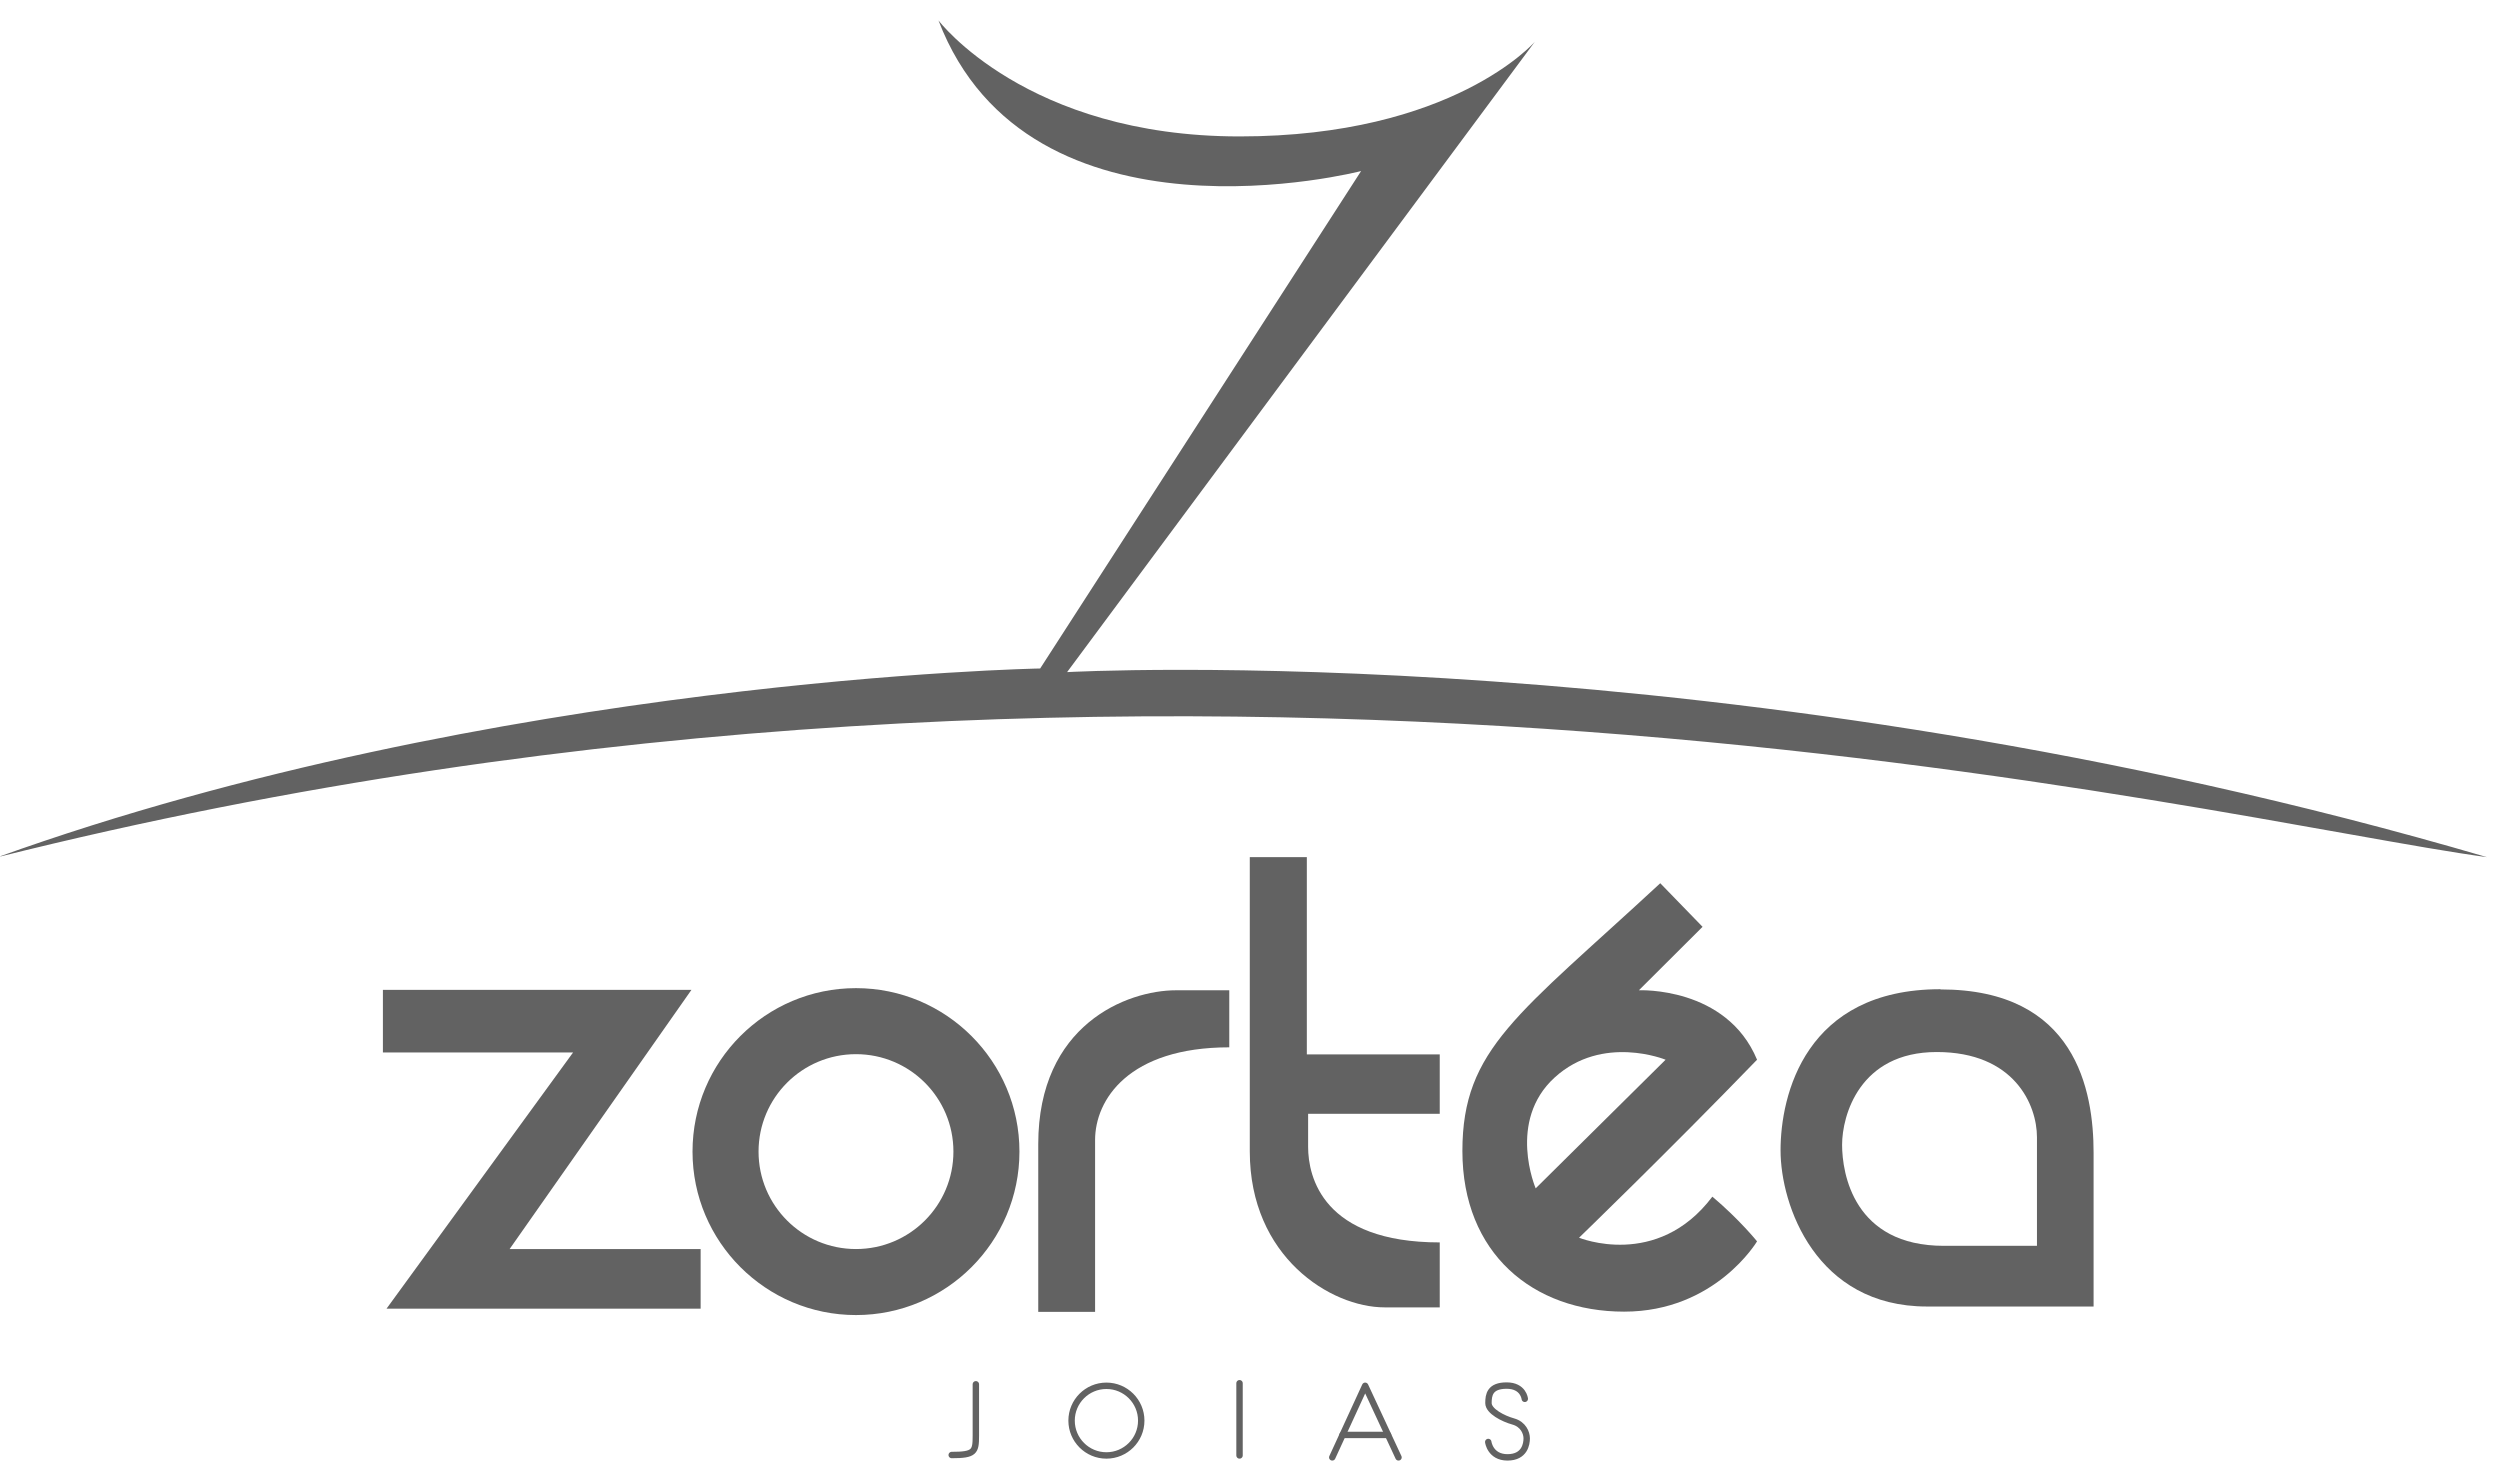
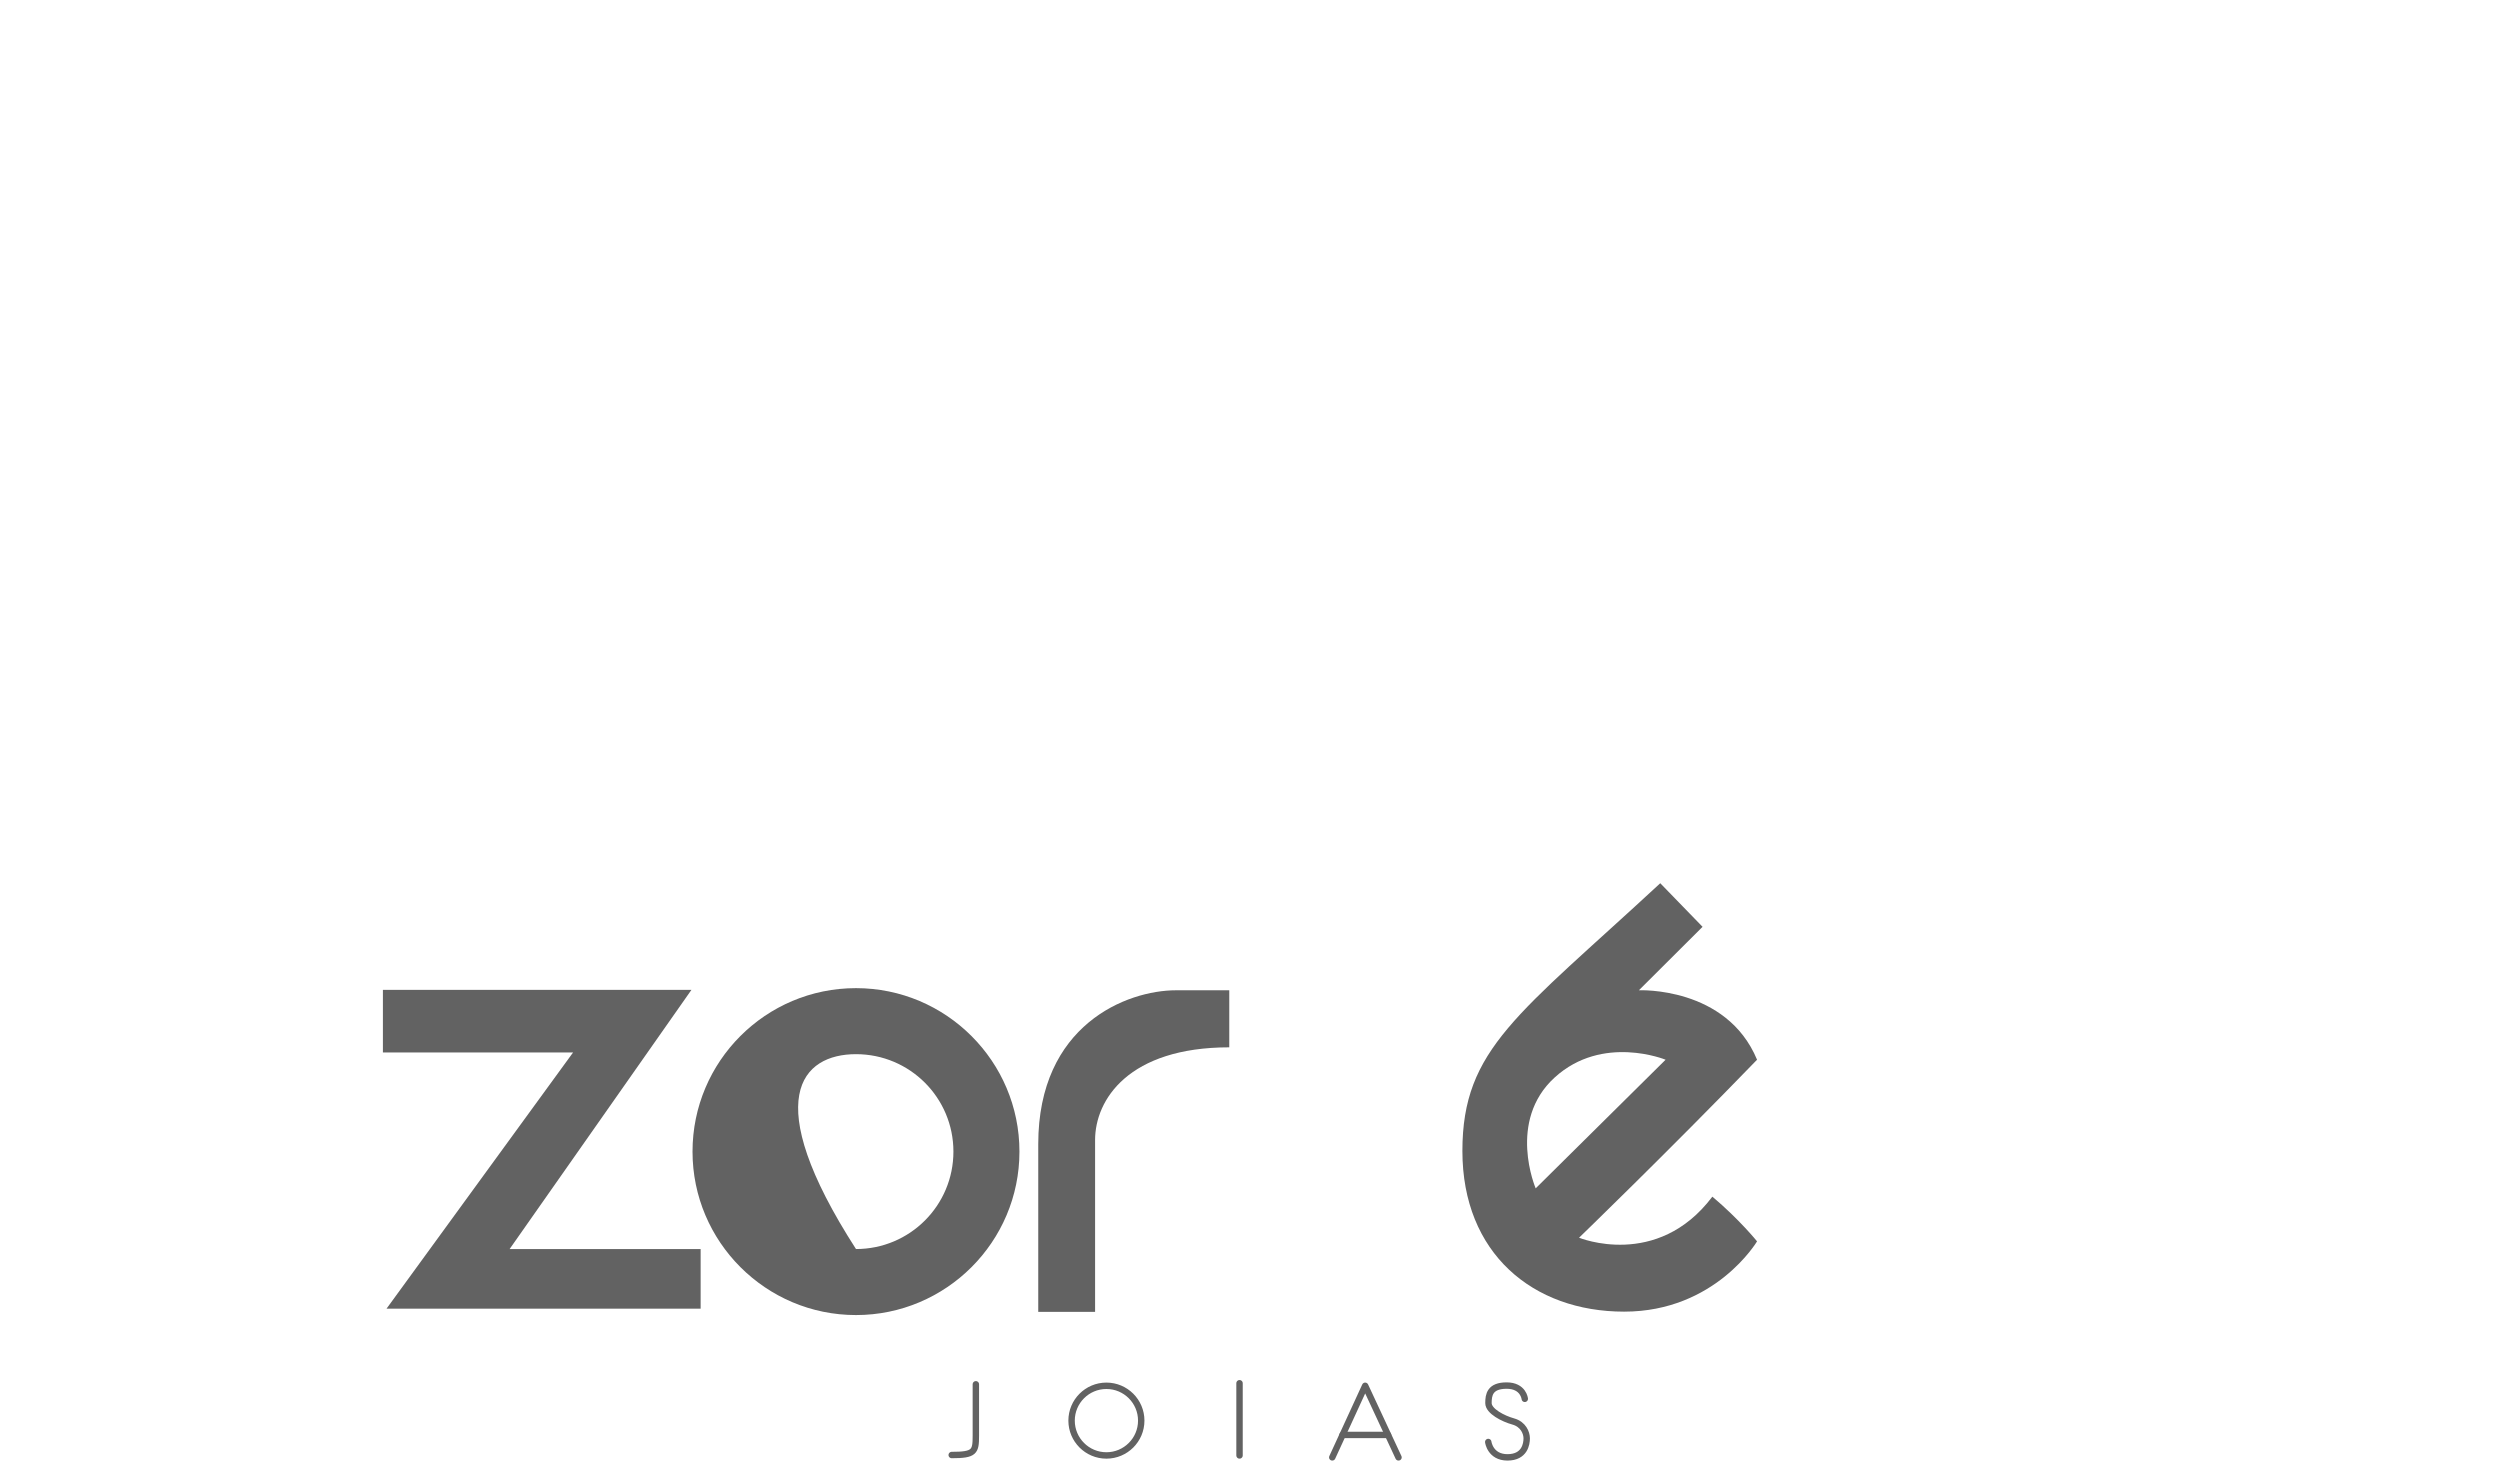
<svg xmlns="http://www.w3.org/2000/svg" width="117" height="69" viewBox="0 0 117 69" fill="none">
  <g id="logo-zortÃ©a" clip-path="url(#clip0_72_943)">
-     <path id="Vector" d="M43.92 0.955C43.92 0.955 48.02 6.385 58.01 6.385C68 6.385 71.83 1.955 71.83 1.955L49.94 31.455C49.94 31.455 80.98 29.735 116.39 40.115C103.57 38.385 55.53 26.185 -0.11 40.115C23.19 31.745 48.68 31.285 48.68 31.285L63.7 8.005C63.7 8.005 48.16 12.025 43.92 0.955Z" fill="#626262" />
    <path id="Vector_2" d="M17.92 46.325V49.255H26.82L18.09 61.245H32.79V58.455H23.85L32.36 46.325H17.92Z" fill="#626262" />
-     <path id="Vector_3" d="M40.06 46.245C35.83 46.245 32.41 49.675 32.41 53.895C32.41 58.115 35.84 61.545 40.06 61.545C44.28 61.545 47.71 58.115 47.71 53.895C47.71 49.675 44.28 46.245 40.06 46.245ZM40.06 58.455C37.54 58.455 35.5 56.415 35.5 53.895C35.5 51.375 37.54 49.335 40.06 49.335C42.58 49.335 44.62 51.375 44.62 53.895C44.62 56.415 42.58 58.455 40.06 58.455Z" fill="#626262" />
+     <path id="Vector_3" d="M40.06 46.245C35.83 46.245 32.41 49.675 32.41 53.895C32.41 58.115 35.84 61.545 40.06 61.545C44.28 61.545 47.71 58.115 47.71 53.895C47.71 49.675 44.28 46.245 40.06 46.245ZM40.06 58.455C35.5 51.375 37.54 49.335 40.06 49.335C42.58 49.335 44.62 51.375 44.62 53.895C44.62 56.415 42.58 58.455 40.06 58.455Z" fill="#626262" />
    <path id="Vector_4" d="M48.58 61.395H51.25V53.355C51.25 51.465 52.82 49.015 57.53 49.015V46.345H55.04C52.74 46.345 48.59 47.955 48.59 53.545V61.395H48.58Z" fill="#626262" />
-     <path id="Vector_5" d="M58.49 40.115H61.16V49.345H67.38V52.125H61.22V53.675C61.22 55.075 61.91 58.145 67.38 58.145V61.185H64.8C62.28 61.185 58.49 58.825 58.49 53.885V40.125V40.115Z" fill="#626262" />
    <path id="Vector_6" d="M80.13 56.015C77.55 59.425 73.9 57.925 73.9 57.925C73.9 57.925 78.07 53.895 82.23 49.595C80.8 46.155 76.7 46.345 76.7 46.345L79.68 43.375L77.7 41.335C71.05 47.495 68.44 49.075 68.44 53.865C68.44 58.655 71.74 61.385 76.01 61.385C80.28 61.385 82.23 58.095 82.23 58.095C82.23 58.095 81.4 57.065 80.14 56.005L80.13 56.015ZM72.76 50.425C75 48.385 77.95 49.595 77.95 49.595L71.87 55.615C71.87 55.615 70.52 52.465 72.76 50.425Z" fill="#626262" />
-     <path id="Vector_7" d="M90.81 46.295C84.48 46.295 83.33 51.255 83.33 53.835C83.33 56.415 84.99 61.145 90.18 61.145H97.98V53.955C97.98 51.035 97.15 46.305 90.81 46.305V46.295ZM95.33 58.305H90.97C86.76 58.305 86.21 54.925 86.21 53.575C86.21 52.225 87.01 49.235 90.64 49.235C94.27 49.235 95.33 51.705 95.33 53.225V58.295V58.305Z" fill="#626262" />
    <path id="Vector_8" d="M45.67 64.785V67.195C45.67 67.945 45.61 68.095 44.54 68.095" stroke="#626262" stroke-width="0.3" stroke-linecap="round" stroke-linejoin="round" />
    <path id="Vector_9" d="M51.78 68.115C52.68 68.115 53.41 67.385 53.41 66.485C53.41 65.585 52.68 64.855 51.78 64.855C50.88 64.855 50.15 65.585 50.15 66.485C50.15 67.385 50.88 68.115 51.78 68.115Z" stroke="#626262" stroke-width="0.3" stroke-linecap="round" stroke-linejoin="round" />
    <path id="Vector_10" d="M58.01 64.735V68.115" stroke="#626262" stroke-width="0.3" stroke-linecap="round" stroke-linejoin="round" />
    <path id="Vector_11" d="M62.35 68.205L63.89 64.855L65.45 68.205" stroke="#626262" stroke-width="0.3" stroke-linecap="round" stroke-linejoin="round" />
    <path id="Vector_12" d="M62.83 67.155H64.96" stroke="#626262" stroke-width="0.3" stroke-linecap="round" stroke-linejoin="round" />
    <path id="Vector_13" d="M71.36 65.465C71.36 65.465 71.3 64.845 70.51 64.845C69.72 64.845 69.66 65.285 69.66 65.665C69.66 66.045 70.35 66.395 70.82 66.525C71.29 66.655 71.45 67.055 71.45 67.315C71.45 67.575 71.36 68.205 70.55 68.205C69.74 68.205 69.65 67.485 69.65 67.485" stroke="#626262" stroke-width="0.3" stroke-linecap="round" stroke-linejoin="round" />
  </g>
  <defs>
    <clipPath id="clip0_72_943">
      <rect width="116.5" height="67.4" fill="white" transform="translate(0.02 0.955)" />
    </clipPath>
  </defs>
</svg>